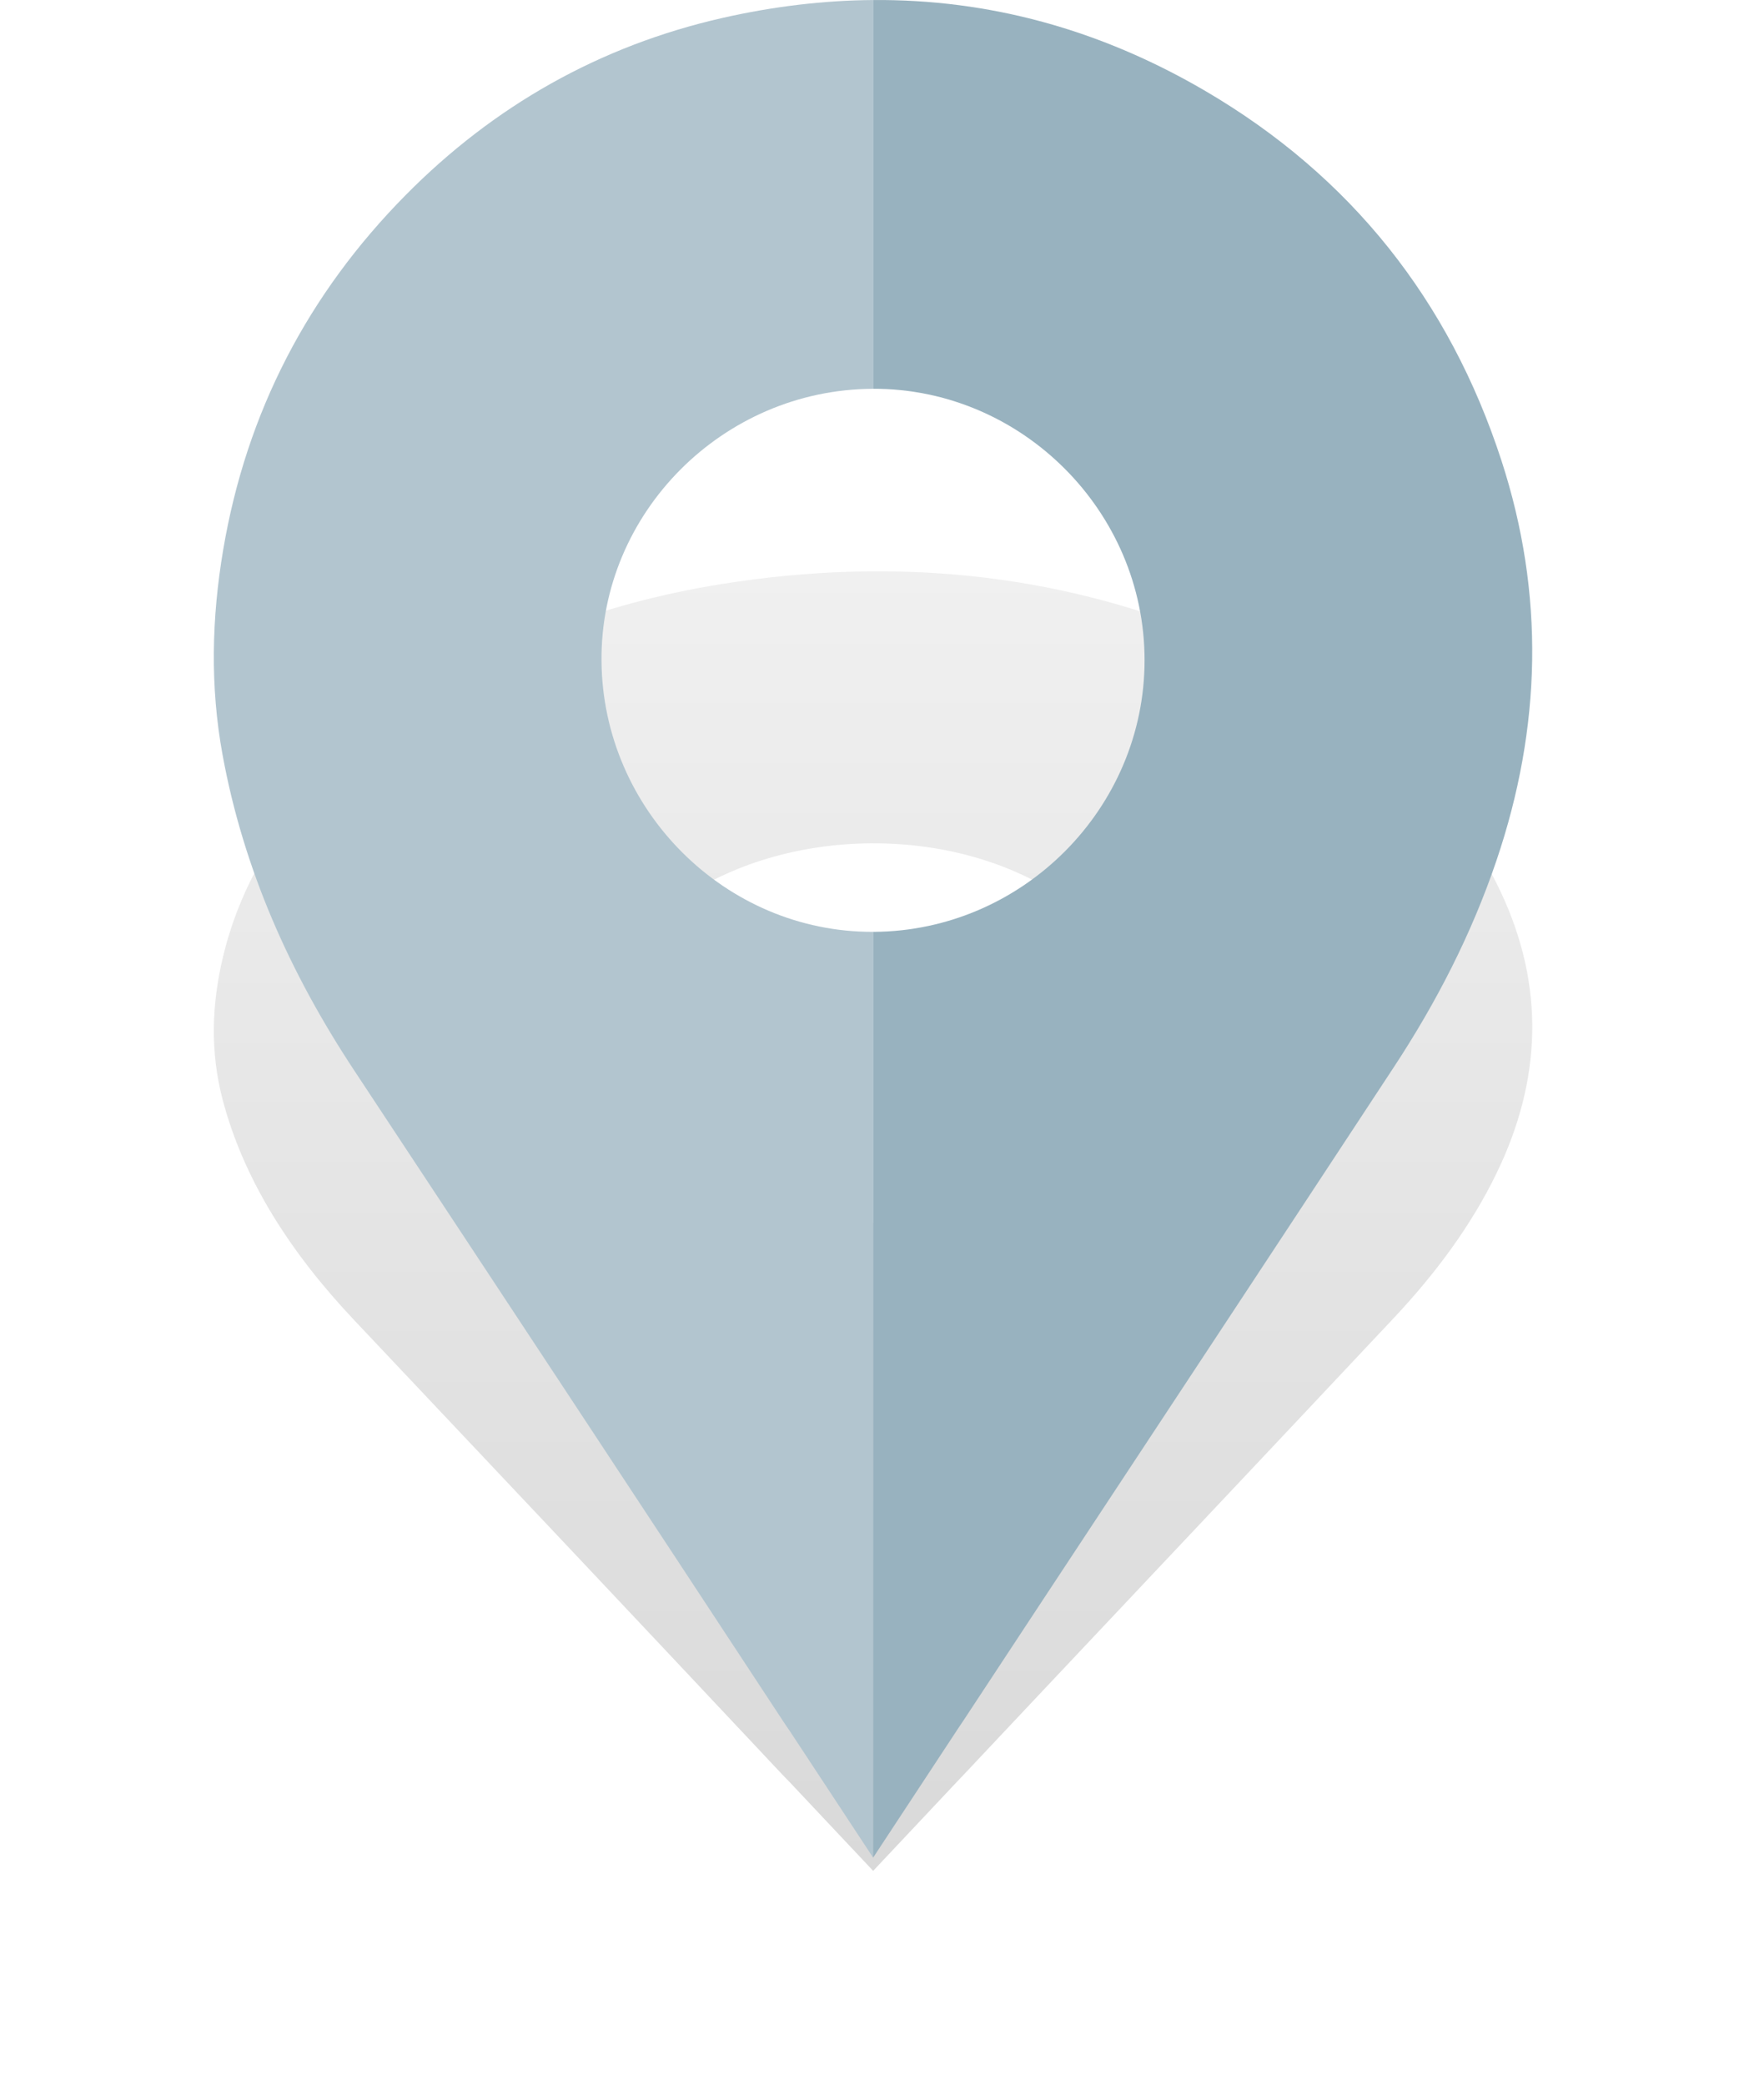
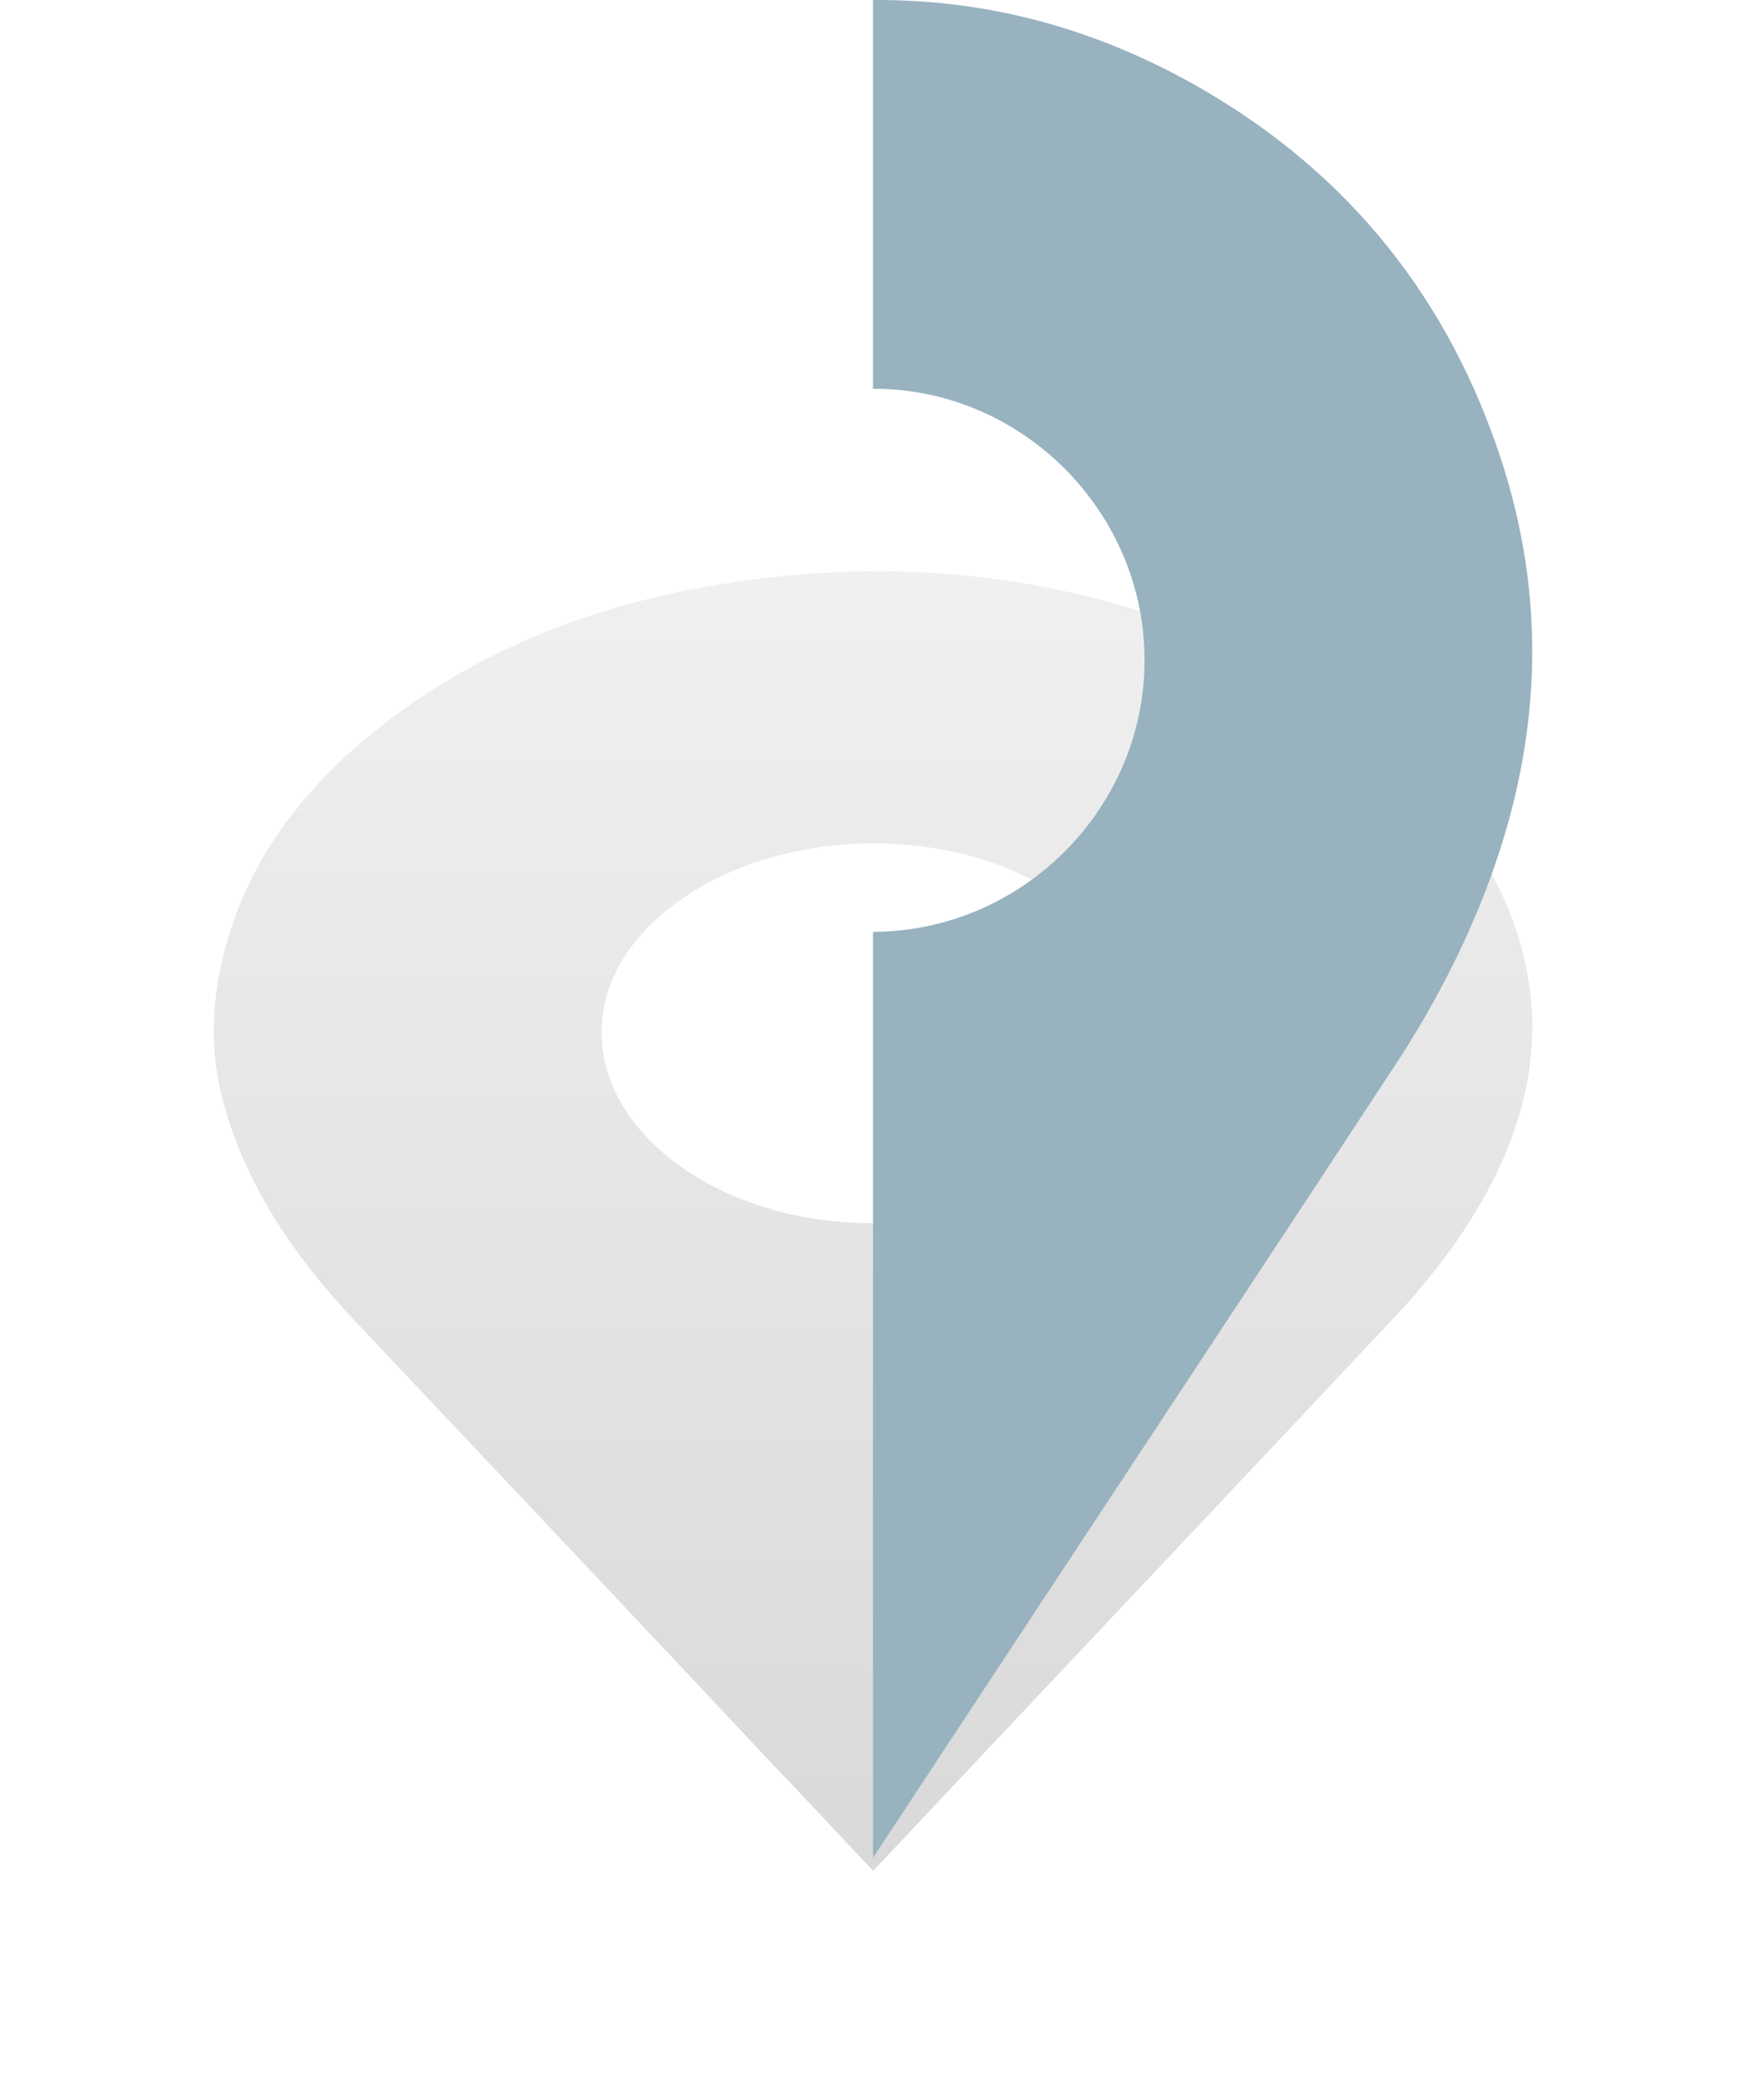
<svg xmlns="http://www.w3.org/2000/svg" width="66" height="78" viewBox="0 0 66 78" fill="none">
  <g opacity="0.15" filter="url(#filter0_f_474_2627)">
    <path d="M56.176 33.428C54.228 29.241 50.543 25.989 45.104 23.761C39.454 21.445 33.395 20.834 27.019 21.85C22.435 22.58 18.479 24.149 15.184 26.48C11.528 29.067 9.223 32.164 8.351 35.77C7.92 37.557 7.859 39.339 8.325 41.124C9.109 44.129 10.854 46.854 13.249 49.391C15.927 52.226 18.602 55.063 21.278 57.9C23.95 60.736 26.62 63.573 29.286 66.413C29.374 66.507 29.463 66.599 29.555 66.69C30.593 67.794 31.632 68.896 32.669 70C33.728 68.874 34.787 67.748 35.847 66.622C35.915 66.553 35.982 66.484 36.047 66.413C36.979 65.421 37.913 64.429 38.847 63.438C43.284 58.731 47.724 54.025 52.15 49.313C53.739 47.621 55.056 45.832 55.992 43.902C57.681 40.416 57.801 36.922 56.176 33.428ZM32.651 31.554C38.212 31.536 42.826 34.756 42.825 38.657C42.825 42.536 38.271 45.737 32.713 45.768C27.167 45.8 22.552 42.594 22.506 38.678C22.46 34.796 27.051 31.572 32.651 31.553V31.554Z" fill="url(#paint0_linear_474_2627)" />
  </g>
-   <path d="M22.505 24.732C22.459 19.183 27.049 14.575 32.65 14.548C32.655 14.548 32.659 14.548 32.664 14.548V0.001C30.812 0.015 28.929 0.24 27.018 0.674C22.434 1.718 18.478 3.961 15.183 7.294C11.527 10.992 9.222 15.419 8.35 20.574C7.919 23.128 7.859 25.676 8.324 28.227C9.108 32.523 10.853 36.418 13.248 40.044C15.926 44.096 18.601 48.152 21.276 52.207C23.949 56.261 26.619 60.318 29.285 64.376C29.373 64.51 29.462 64.643 29.553 64.772C30.59 66.347 31.628 67.922 32.664 69.499V34.866C27.14 34.884 22.552 30.312 22.505 24.732Z" fill="#B2C5CF" />
  <path d="M56.175 17.227C54.227 11.241 50.542 6.593 45.103 3.407C41.147 1.089 36.989 -0.032 32.665 0.001V14.547C38.22 14.529 42.825 19.13 42.824 24.701C42.824 30.245 38.27 34.822 32.712 34.866C32.696 34.866 32.68 34.866 32.665 34.866V69.498C32.665 69.498 32.667 69.502 32.669 69.504C33.727 67.893 34.786 66.284 35.846 64.675C35.914 64.577 35.981 64.478 36.046 64.377C36.978 62.959 37.912 61.541 38.846 60.124C43.283 53.395 47.723 46.668 52.148 39.932C53.738 37.514 55.055 34.958 55.99 32.199C57.679 27.216 57.8 22.221 56.175 17.227Z" fill="#98B2BF" />
  <defs>
    <filter id="filter0_f_474_2627" x="0.001" y="13.376" width="65.329" height="64.624" filterUnits="userSpaceOnUse" color-interpolation-filters="sRGB">
      <feFlood flood-opacity="0" result="BackgroundImageFix" />
      <feBlend mode="normal" in="SourceGraphic" in2="BackgroundImageFix" result="shape" />
      <feGaussianBlur stdDeviation="4" result="effect1_foregroundBlur_474_2627" />
    </filter>
    <linearGradient id="paint0_linear_474_2627" x1="32.665" y1="21.376" x2="32.665" y2="70" gradientUnits="userSpaceOnUse">
      <stop stop-opacity="0.4" />
      <stop offset="1" />
    </linearGradient>
  </defs>
</svg>